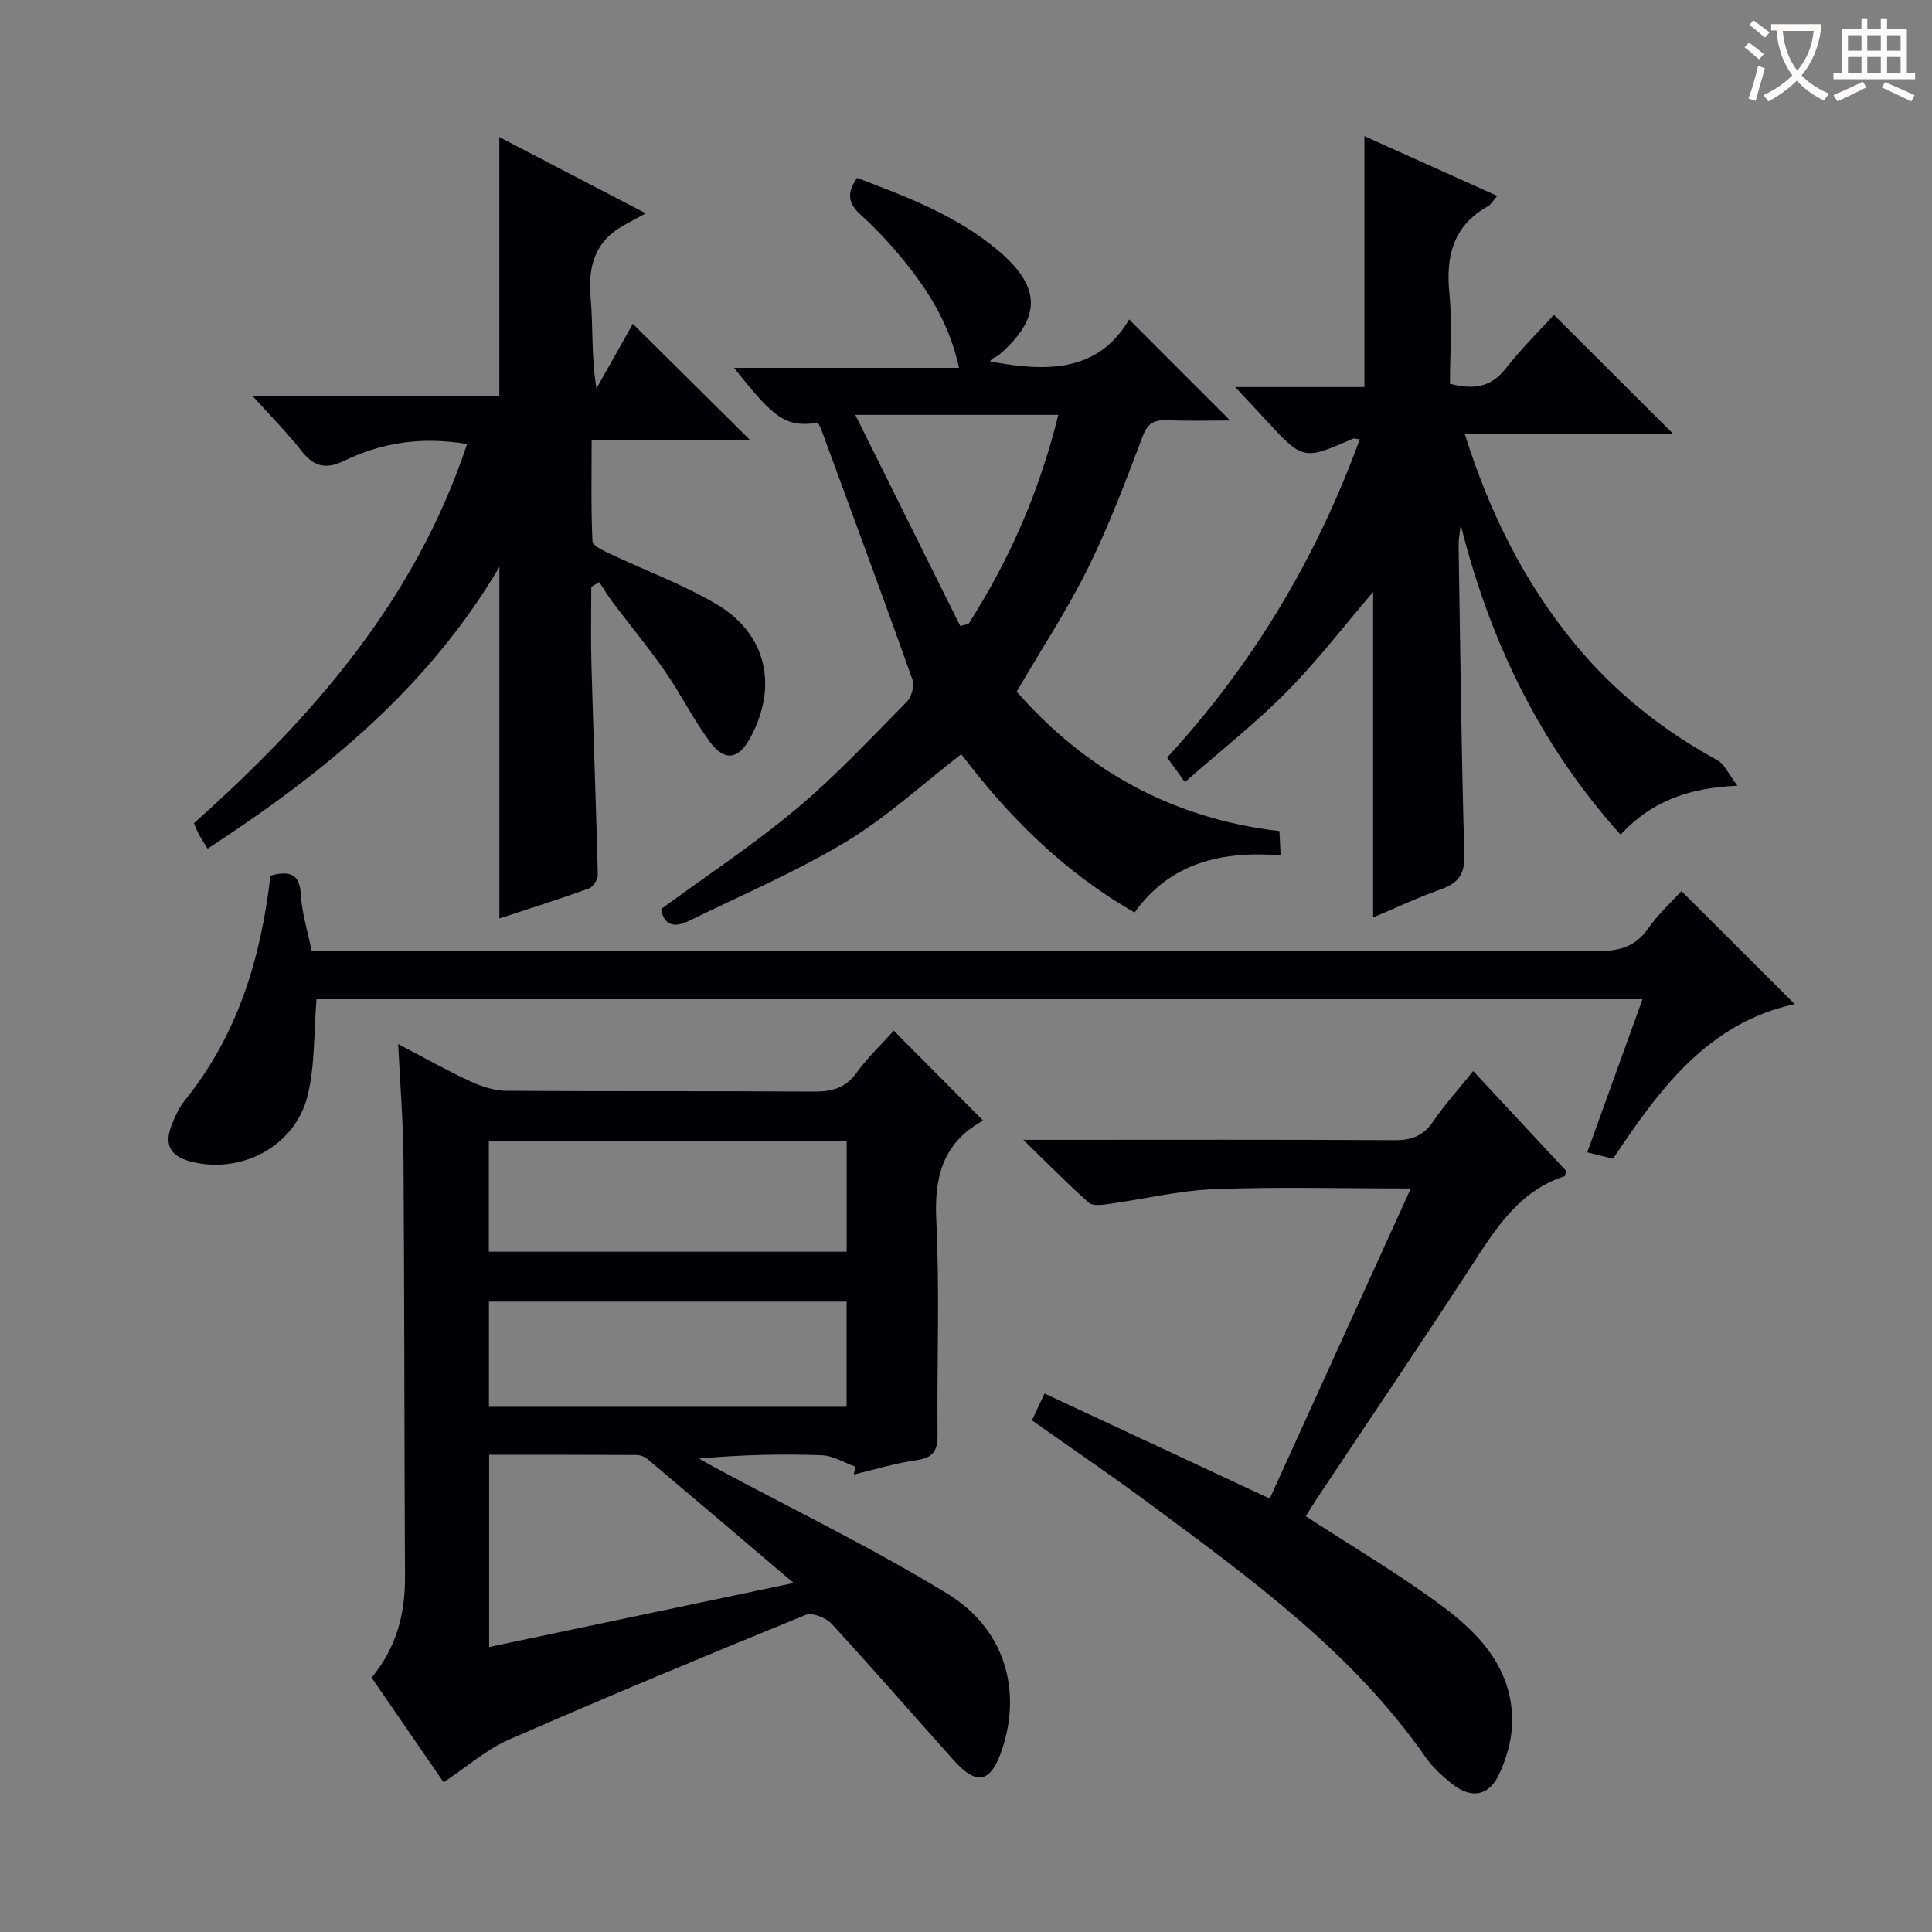
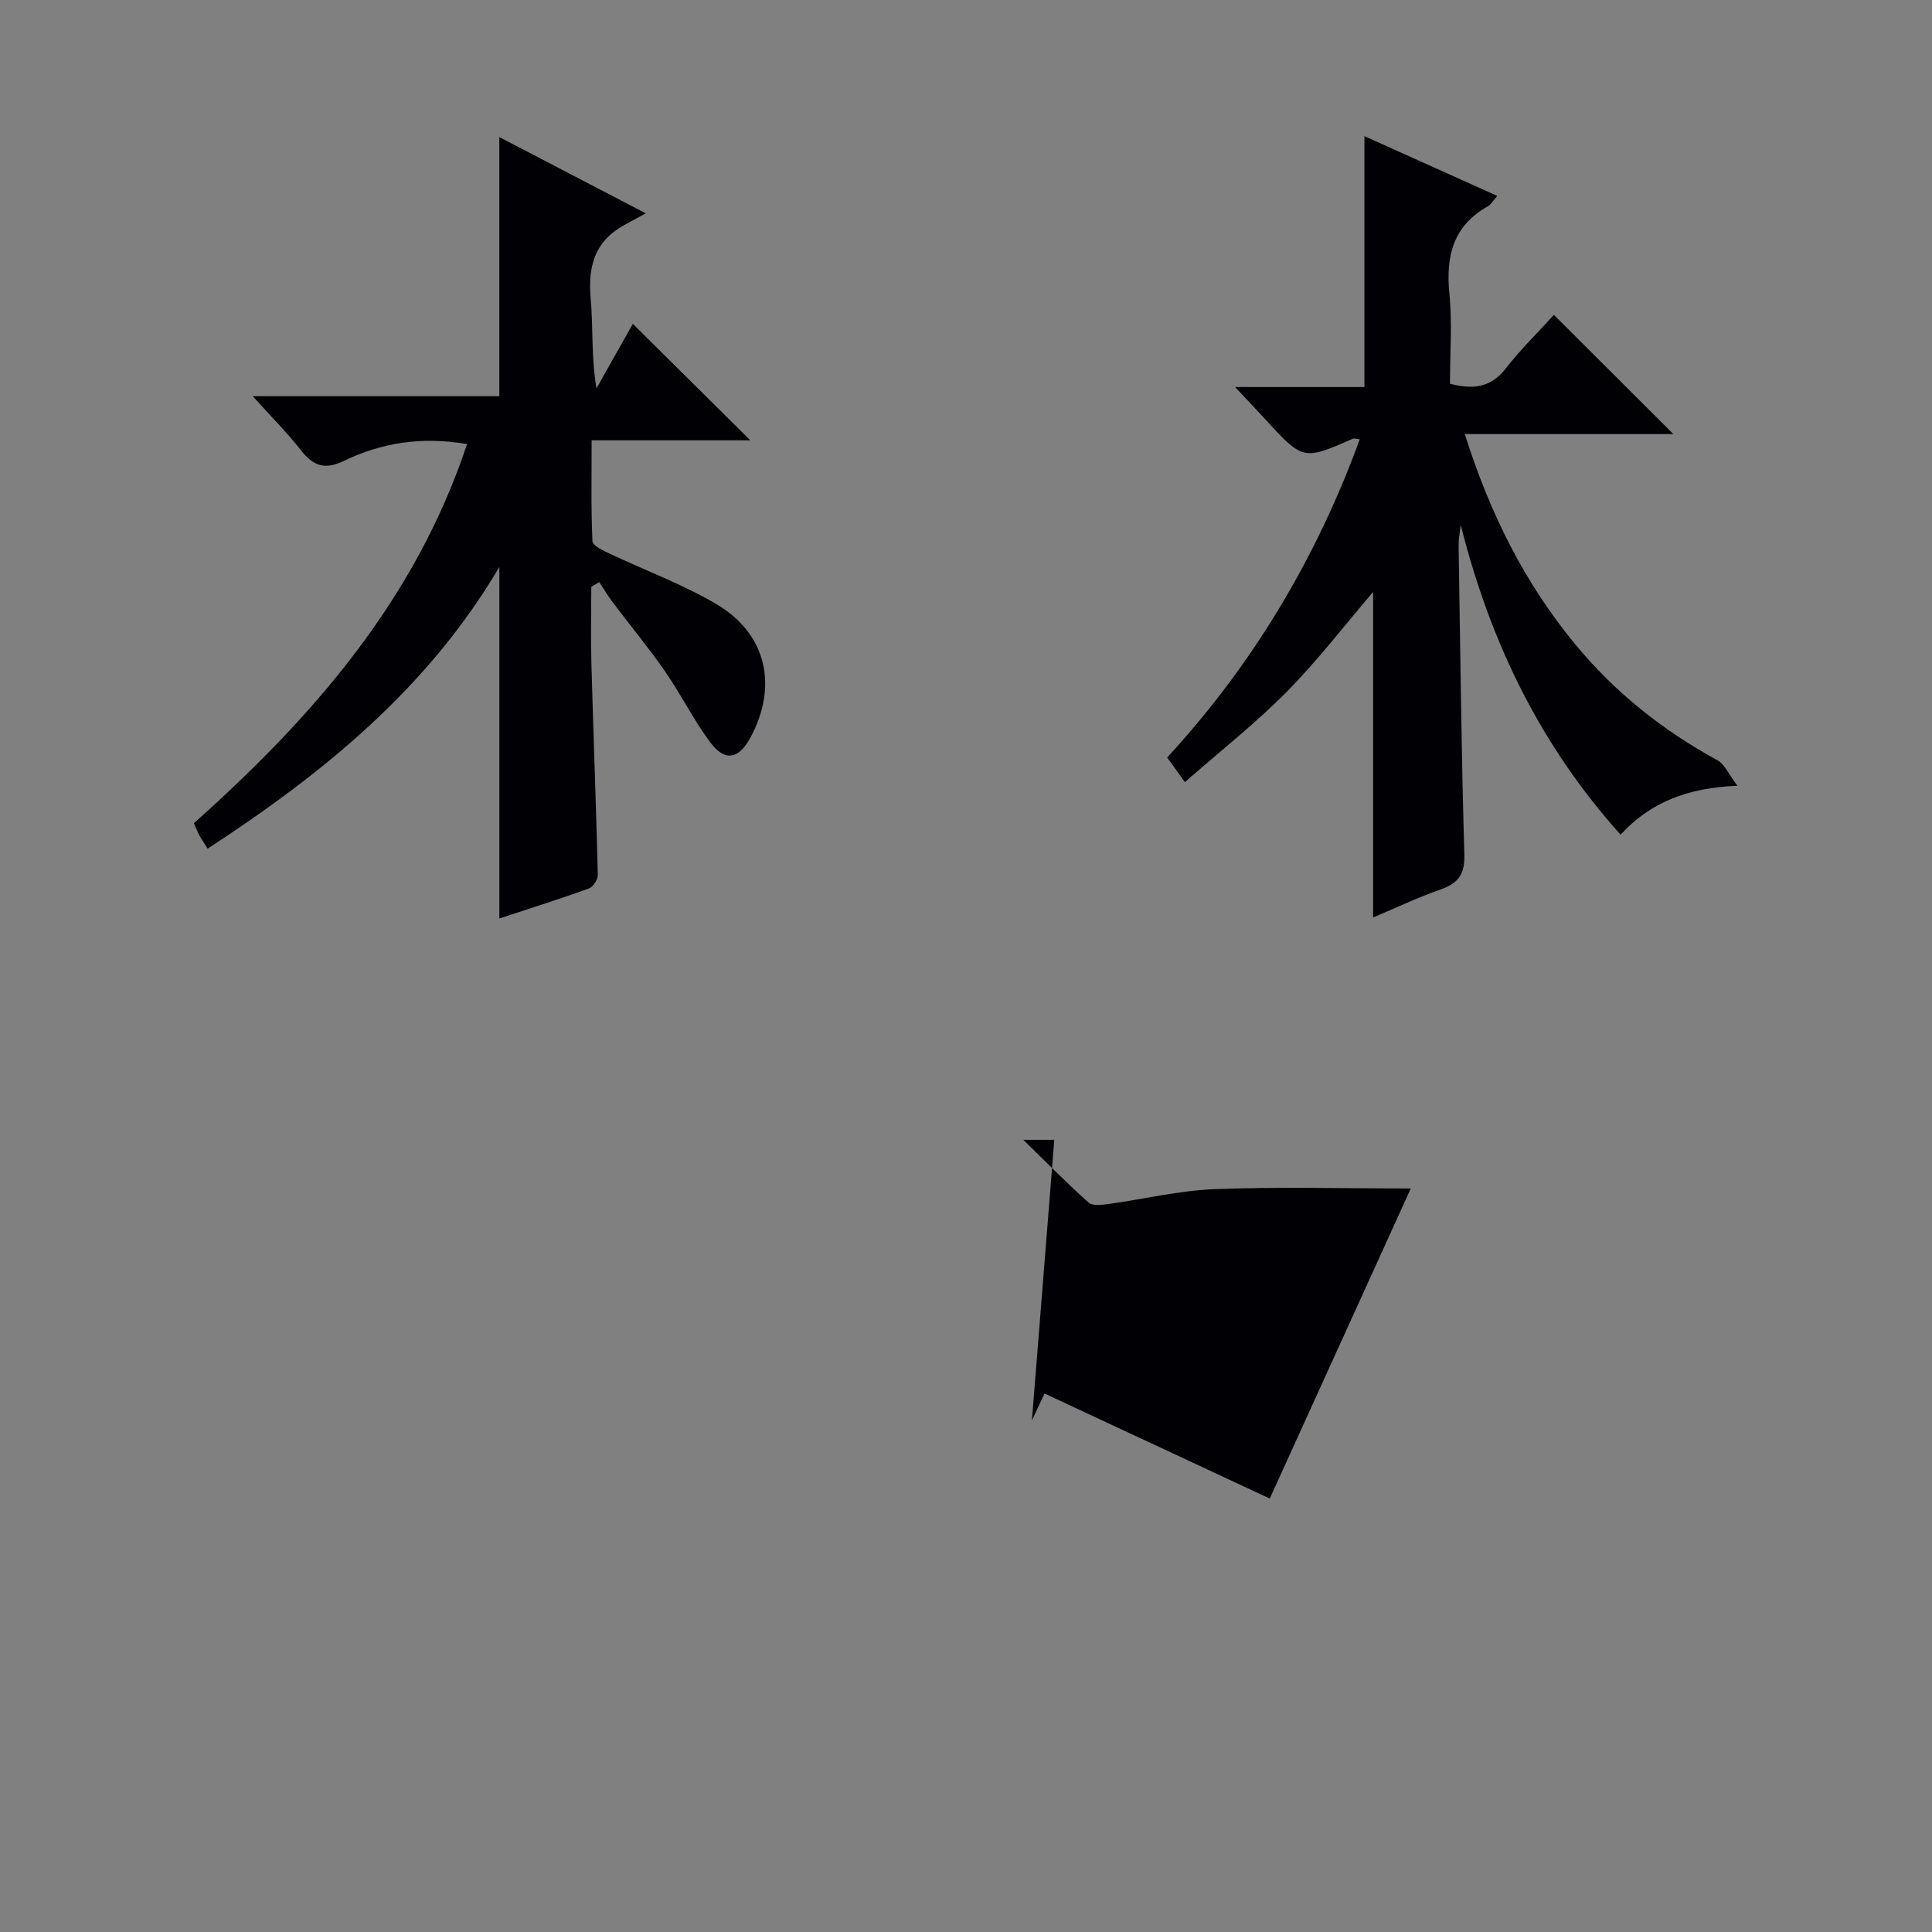
<svg xmlns="http://www.w3.org/2000/svg" enable-background="new 0 0 400 400" viewBox="0 0 400 400">
  <rect x="0" y="0" width="400" height="400" fill="#808080" stroke="none" />
  <g fill="#010105">
-     <path d="m91.84 369c-4.93-7.17-9.91-14.4-14.91-21.67 5.09-6.12 6.97-13.12 6.92-20.86-.15-28.82-.11-57.64-.31-86.46-.05-7.59-.68-15.17-1.1-23.85 5.63 2.95 10.2 5.54 14.94 7.72 2.32 1.07 4.97 1.94 7.48 1.96 21.16.15 42.32.01 63.47.16 3.76.03 6.64-.62 8.99-3.87 2.32-3.21 5.25-5.98 7.73-8.74 6.13 6.17 12.19 12.27 18.39 18.51.15-.28.08.11-.14.23-8.07 4.56-9.88 11.51-9.45 20.45.72 14.79.11 29.65.26 44.47.03 3.26-.83 4.75-4.26 5.24-4.41.63-8.72 1.96-13.07 2.99.1-.54.21-1.08.31-1.62-2.32-.83-4.62-2.29-6.97-2.37-8.31-.29-16.65-.11-25.38.69 1.11.63 2.22 1.28 3.34 1.89 16.07 8.63 32.55 16.6 48.09 26.1 11.86 7.25 15.42 19.96 11.3 32.22-2.33 6.94-5.18 7.63-10.03 2.23-8.45-9.4-16.72-18.97-25.29-28.26-1.16-1.25-4.01-2.36-5.36-1.81-20.57 8.4-41.1 16.93-61.46 25.84-4.62 2.03-8.6 5.57-13.49 8.81zm9.37-109.85h74.09c0-7.87 0-15.29 0-22.87-24.83 0-49.35 0-74.09 0zm74.07 10.33c-25.05 0-49.44 0-74.05 0v21.78h74.05c0-7.39 0-14.45 0-21.78zm-74.01 71.51c20.87-4.39 41.3-8.68 63.04-13.25-10.78-9.17-20.48-17.43-30.23-25.64-.59-.49-1.5-.85-2.26-.86-10.1-.06-20.2-.04-30.55-.04z" />
    <path d="m96.7 91.94c-9.49-1.62-17.77-.26-25.56 3.51-3.87 1.87-6.3 1.02-8.81-2.2-2.84-3.64-6.14-6.93-10-11.22h51.05c0-18.04 0-35.43 0-53.65 9.57 4.98 19.01 9.9 30.32 15.79-1.99 1.08-3.29 1.77-4.57 2.49-6.02 3.34-7.42 8.54-6.84 15.1.54 6.06.11 12.22 1.2 18.66 2.61-4.64 5.22-9.27 7.53-13.37 8.03 7.96 16.1 15.96 24.33 24.11-10.43 0-21.27 0-32.86 0 0 7.39-.14 14.15.17 20.89.04.93 2.24 1.95 3.6 2.59 7.33 3.48 15.04 6.3 22 10.4 10.46 6.15 12.88 16.96 7.1 27.68-2.43 4.5-5.29 5.04-8.35.92-3.45-4.65-6.05-9.93-9.36-14.7-3.41-4.91-7.24-9.53-10.84-14.31-.99-1.31-1.82-2.73-2.73-4.11-.55.32-1.1.65-1.66.97 0 5.26-.12 10.53.02 15.79.41 14.62.97 29.24 1.33 43.86.02.95-.99 2.5-1.87 2.82-6.04 2.18-12.17 4.11-18.51 6.2 0-24.22 0-48.05 0-72.78-14.91 25.27-36.51 42.73-60.4 58.33-.76-1.22-1.3-2-1.75-2.83-.39-.73-.68-1.51-1.09-2.45 24.5-21.86 45.8-46.11 56.55-78.49z" />
    <path d="m303.27 89.87c5.19 16.45 12.35 30.73 22.72 43.35 8.24 10.04 18.19 17.96 29.58 24.18 1.49.81 2.3 2.86 4.15 5.28-10.34.42-18.04 3.42-24.2 10.13-16.36-18.25-26.83-39.3-33.09-64.11-.25 1.97-.37 2.62-.41 3.28-.04.83-.03 1.67-.01 2.5.35 20.81.55 41.62 1.17 62.41.12 4.12-1.24 5.95-4.87 7.24-4.68 1.65-9.18 3.78-14.02 5.82 0-22.75 0-45.19 0-67.4-5.8 6.78-11.41 14.11-17.84 20.63-6.4 6.49-13.63 12.16-21.13 18.75-1.37-1.9-2.41-3.35-3.67-5.1 17.61-19.11 30.84-41.12 39.87-65.87-.81-.09-1.16-.24-1.39-.14-10.34 4.52-10.33 4.52-18.26-4.1-1.76-1.92-3.55-3.81-6.16-6.59h26.78c0-17.58 0-34.6 0-51.94 9.03 4.06 18.05 8.12 27.5 12.37-.86.98-1.27 1.77-1.91 2.13-7.22 4.04-8.77 10.31-8 18.08.6 6.09.12 12.28.12 18.68 4.67 1.2 8.39.9 11.55-3.16 3.16-4.05 6.86-7.67 9.97-11.1 8.36 8.34 16.53 16.5 24.73 24.68-13.82 0-28.03 0-43.18 0z" />
-     <path d="m210.49 143.19c14.22 16.24 32.17 26.29 54.41 28.88.08 1.6.14 3.02.24 5.02-12.11-.94-22.8 1.45-30.24 11.83-14.75-8.44-26.14-19.93-35.88-32.77-8.09 6.24-15.48 13.09-23.94 18.18-10.34 6.22-21.55 10.98-32.42 16.32-2.81 1.38-5.15 1.21-5.79-2.44 9.4-6.89 19.11-13.3 27.98-20.72 8.14-6.81 15.43-14.65 22.91-22.21.98-.99 1.6-3.32 1.15-4.59-6.17-17.33-12.57-34.59-18.91-51.86-.17-.45-.44-.87-.65-1.27-6.63.85-8.87-.6-17.36-11.4h46.57c-1.77-8.21-5.58-14.72-10.24-20.71-3.06-3.92-6.46-7.65-10.14-11-2.69-2.45-2.86-4.55-.72-7.61 10.36 3.93 20.75 7.84 29.34 15.15 8.86 7.54 8.8 13.87.07 21.46-.58.51-1.51.62-1.87 1.37 11.76 2.26 22.42 2.21 28.77-8.68 7.33 7.33 14.06 14.06 20.92 20.92-4.15 0-8.59.13-13.01-.05-2.66-.11-4.05.55-5.1 3.33-3.46 9.15-6.91 18.35-11.24 27.1-4.24 8.62-9.57 16.71-14.85 25.75zm8.62-57.3c-14.04 0-27.39 0-42.03 0 7.54 15.18 14.64 29.45 21.73 43.72.58-.16 1.16-.31 1.73-.47 8.48-13.27 14.7-27.51 18.57-43.25z" />
-     <path d="m213.65 294.07c.87-1.84 1.56-3.31 2.61-5.56 15.44 7.2 30.71 14.32 46.63 21.75 9.63-21.17 19.26-42.34 29.2-64.2-14.08 0-27.37-.37-40.63.14-7.37.29-14.69 2.08-22.04 3.09-1.33.18-3.22.41-4.02-.3-4.29-3.81-8.32-7.92-13.54-13h6.42c23.49 0 46.97-.07 70.46.07 3.5.02 5.91-.87 7.93-3.81 2.42-3.53 5.31-6.74 8.34-10.5 6.71 7.21 13.1 14.07 19.24 20.66-.21.81-.21 1.08-.29 1.1-9.59 3.1-14.39 11.03-19.49 18.87-10.44 16.05-21.18 31.9-31.79 47.83-.9 1.35-1.73 2.75-2.33 3.7 9.68 6.32 19.44 12.05 28.45 18.77 8.14 6.07 14.86 13.67 14.22 24.91-.18 3.22-1.2 6.55-2.53 9.52-2.15 4.8-5.91 5.46-10.09 2.05-1.92-1.57-3.83-3.31-5.23-5.32-15.02-21.61-35.95-36.78-56.67-52.15-8.1-6.02-16.47-11.69-24.85-17.62z" />
-     <path d="m55.99 181.29c4.26-1.16 6.09-.17 6.31 4.05.19 3.6 1.33 7.16 2.21 11.48h6.19c86.64 0 173.28-.03 259.92.1 4.53.01 7.92-.82 10.62-4.7 2.06-2.96 4.81-5.44 6.89-7.72 7.83 7.81 15.58 15.54 23.45 23.39-17.9 3.85-27.93 17.49-37.62 32.01-1.66-.41-3.35-.83-5.34-1.32 3.83-10.6 7.54-20.88 11.44-31.7-92.02 0-183.63 0-274.53 0-.57 6.88-.29 13.64-1.84 19.95-2.61 10.61-13.92 16.39-24.29 13.63-4.25-1.13-5.38-3.56-3.91-7.4.71-1.84 1.57-3.74 2.79-5.26 10.93-13.54 15.75-29.41 17.71-46.51z" />
+     <path d="m213.65 294.07c.87-1.84 1.56-3.31 2.61-5.56 15.44 7.2 30.71 14.32 46.63 21.75 9.63-21.17 19.26-42.34 29.2-64.2-14.08 0-27.37-.37-40.63.14-7.37.29-14.69 2.08-22.04 3.09-1.33.18-3.22.41-4.02-.3-4.29-3.81-8.32-7.92-13.54-13h6.42z" />
  </g>
-   <path d="m362.1 8.8c1.1.8 2.1 1.6 3.1 2.4l-1 1.1c-1.3-1.1-2.3-2-3-2.5zm1.9 4.8c.5.2.9.4 1.4.5-.6 2.3-1.3 4.5-1.9 6.8l-1.5-.5c.8-2.1 1.4-4.3 2-6.8zm-1-9.4c1.3.9 2.4 1.8 3.4 2.5l-1 1.1c-1.4-1.2-2.4-2.1-3.2-2.6zm3.7 2.2v-1.4h10.3v1.2c-.5 3.6-1.8 6.8-4 9.4 1.5 1.6 3.4 2.8 5.7 3.8-.3.4-.7.8-1.1 1.4-2.3-1.1-4.1-2.5-5.6-4.1-1.6 1.6-3.6 3.1-5.9 4.3-.3-.5-.7-.9-1-1.3 2.4-1.1 4.4-2.5 6-4.1-1.9-2.5-3-5.6-3.3-9.3h-1.1zm8.8 0h-6.4c.3 3.3 1.3 6 3 8.2 2-2.3 3.1-5.1 3.4-8.2z" fill="#fcfbfa" />
-   <path d="m385.3 3.8h1.3v2.2h2.8v-2.2h1.3v2.2h4.1v9.1h1.7v1.3h-16.9v-1.3h1.7v-9.1h4.1v-2.2zm.4 13.1.7 1.2c-1.8.9-3.8 1.9-6 2.9-.2-.4-.5-.8-.8-1.3 2.3-1 4.3-1.9 6.1-2.8zm-3.1-6.4h2.8v-3.2h-2.8zm0 4.6h2.8v-3.3h-2.8zm4-4.6h2.8v-3.2h-2.8zm0 4.6h2.8v-3.3h-2.8zm3.7 1.9c2.1.9 4.1 1.8 6.1 2.7l-.7 1.3c-2.2-1.1-4.2-2-6.1-2.9zm3.2-9.7h-2.8v3.2h2.8zm-2.8 7.8h2.8v-3.3h-2.8z" fill="#fcfbfa" />
</svg>